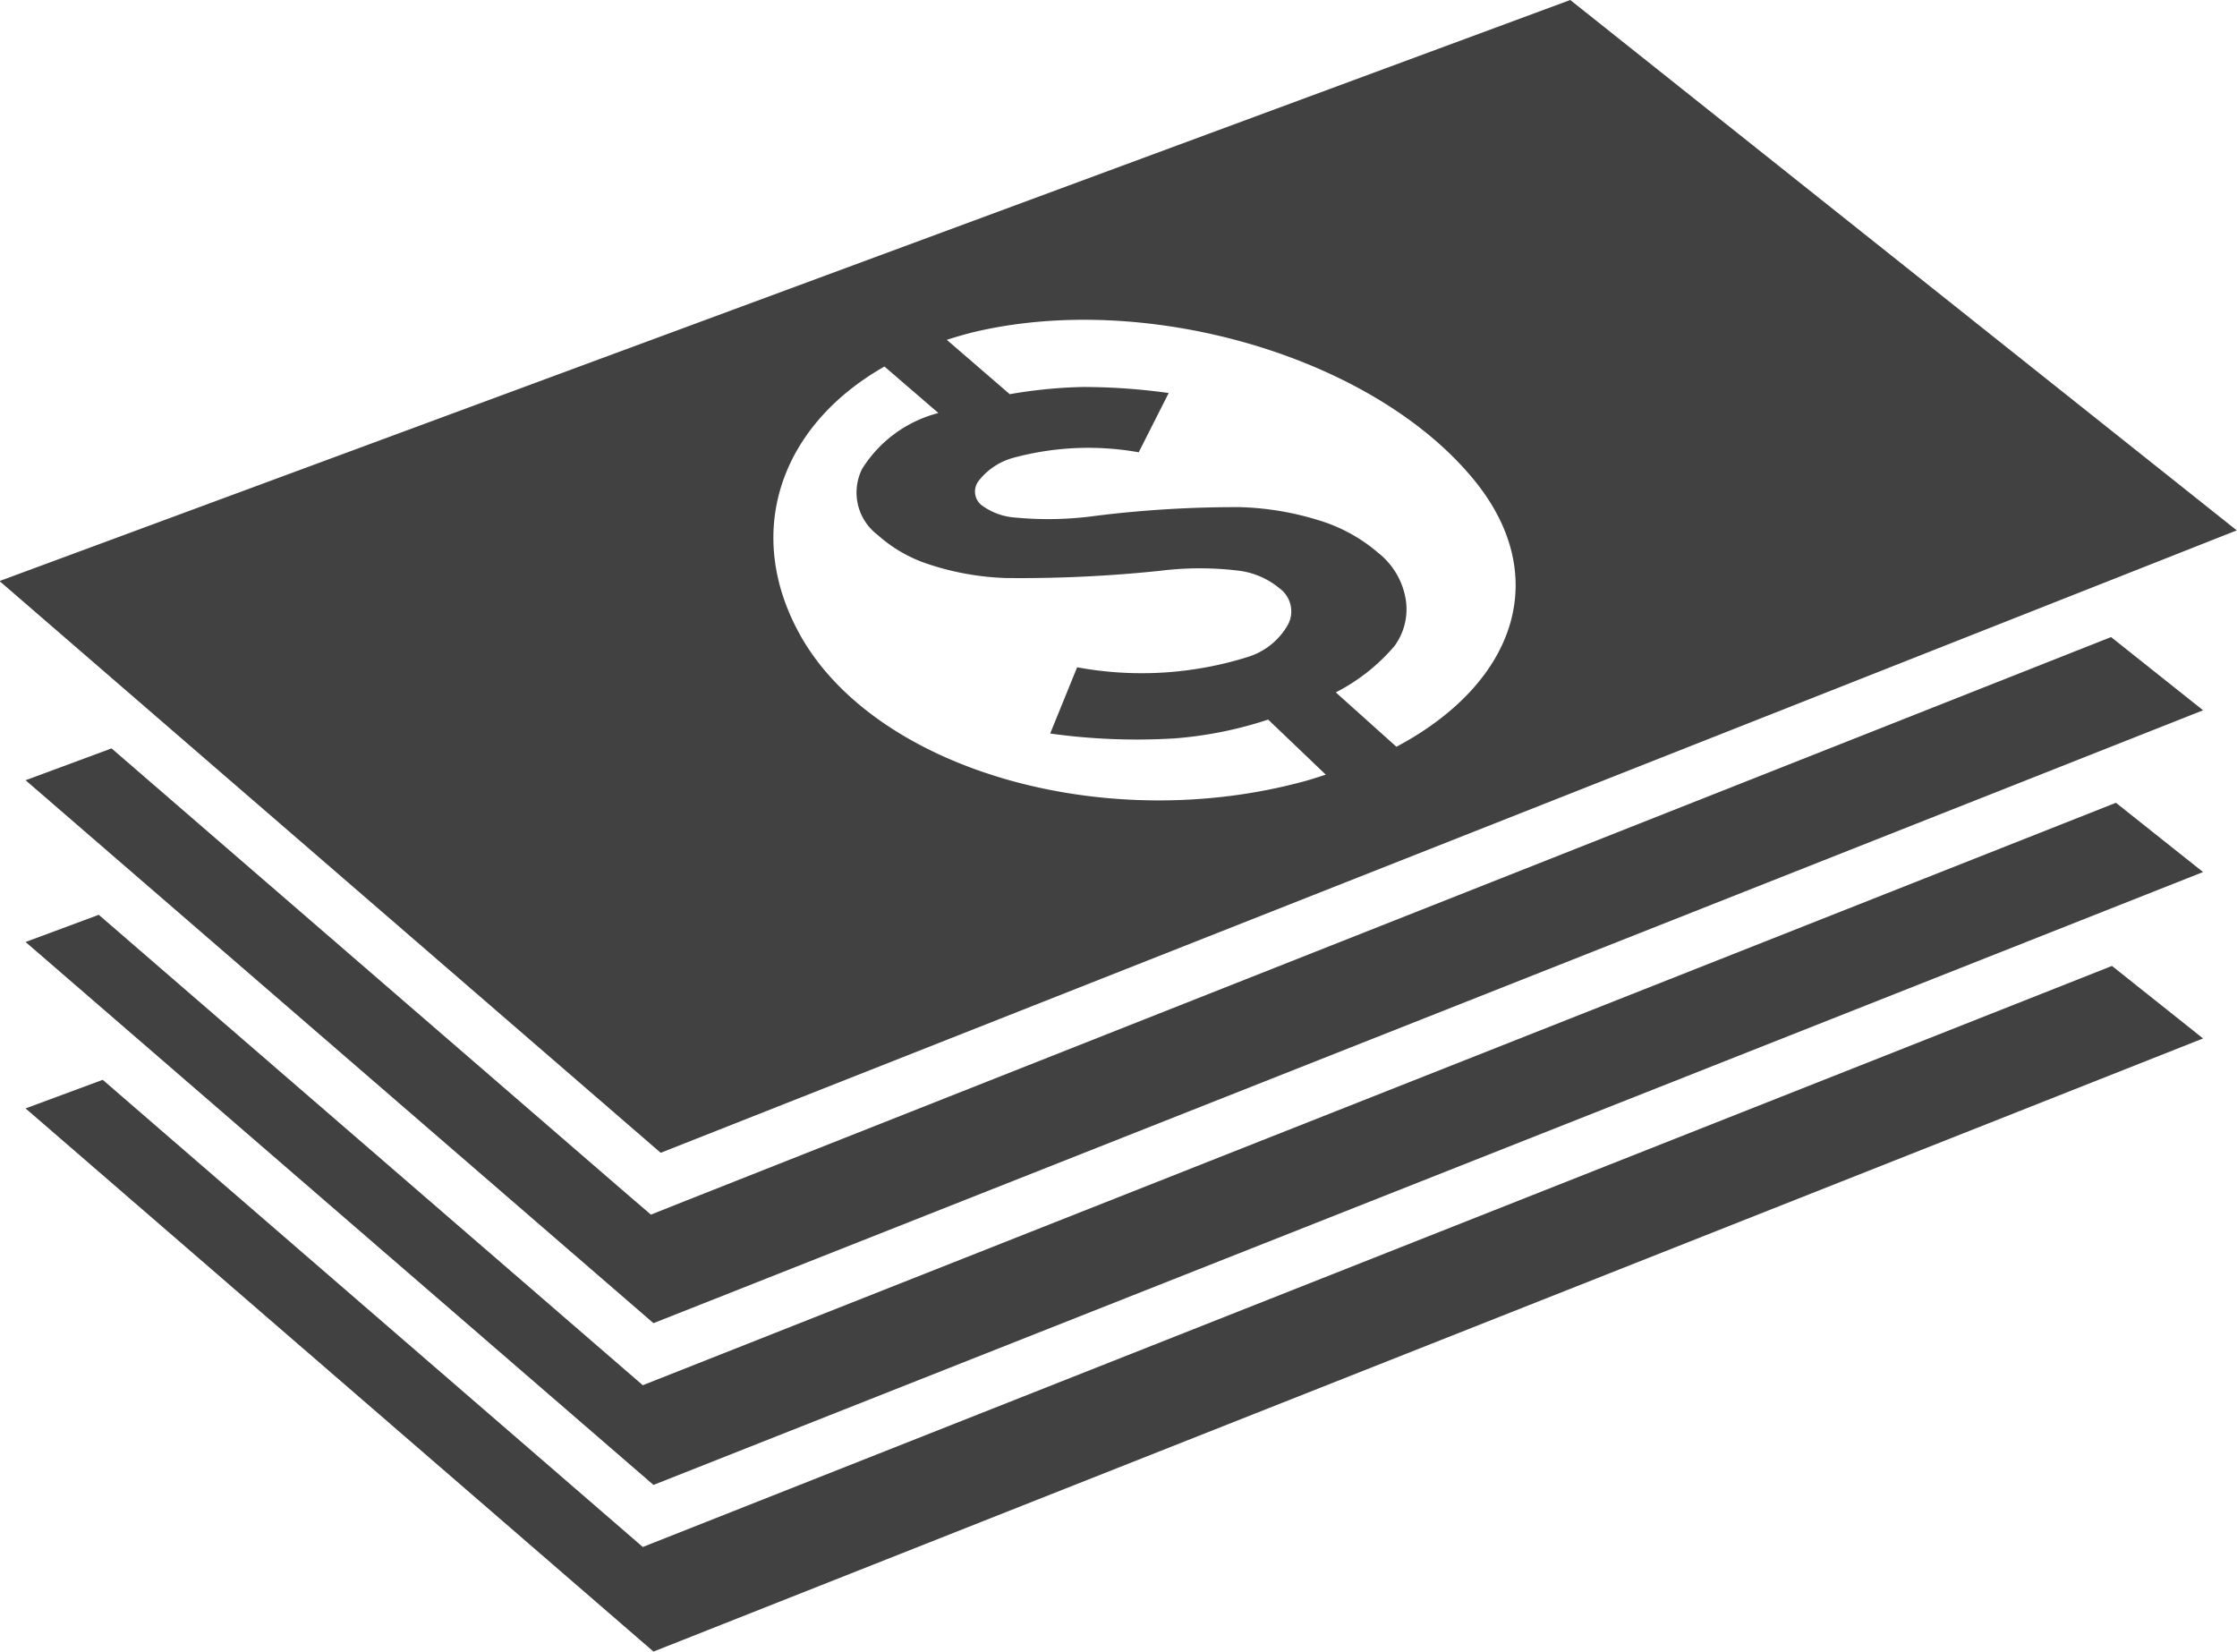
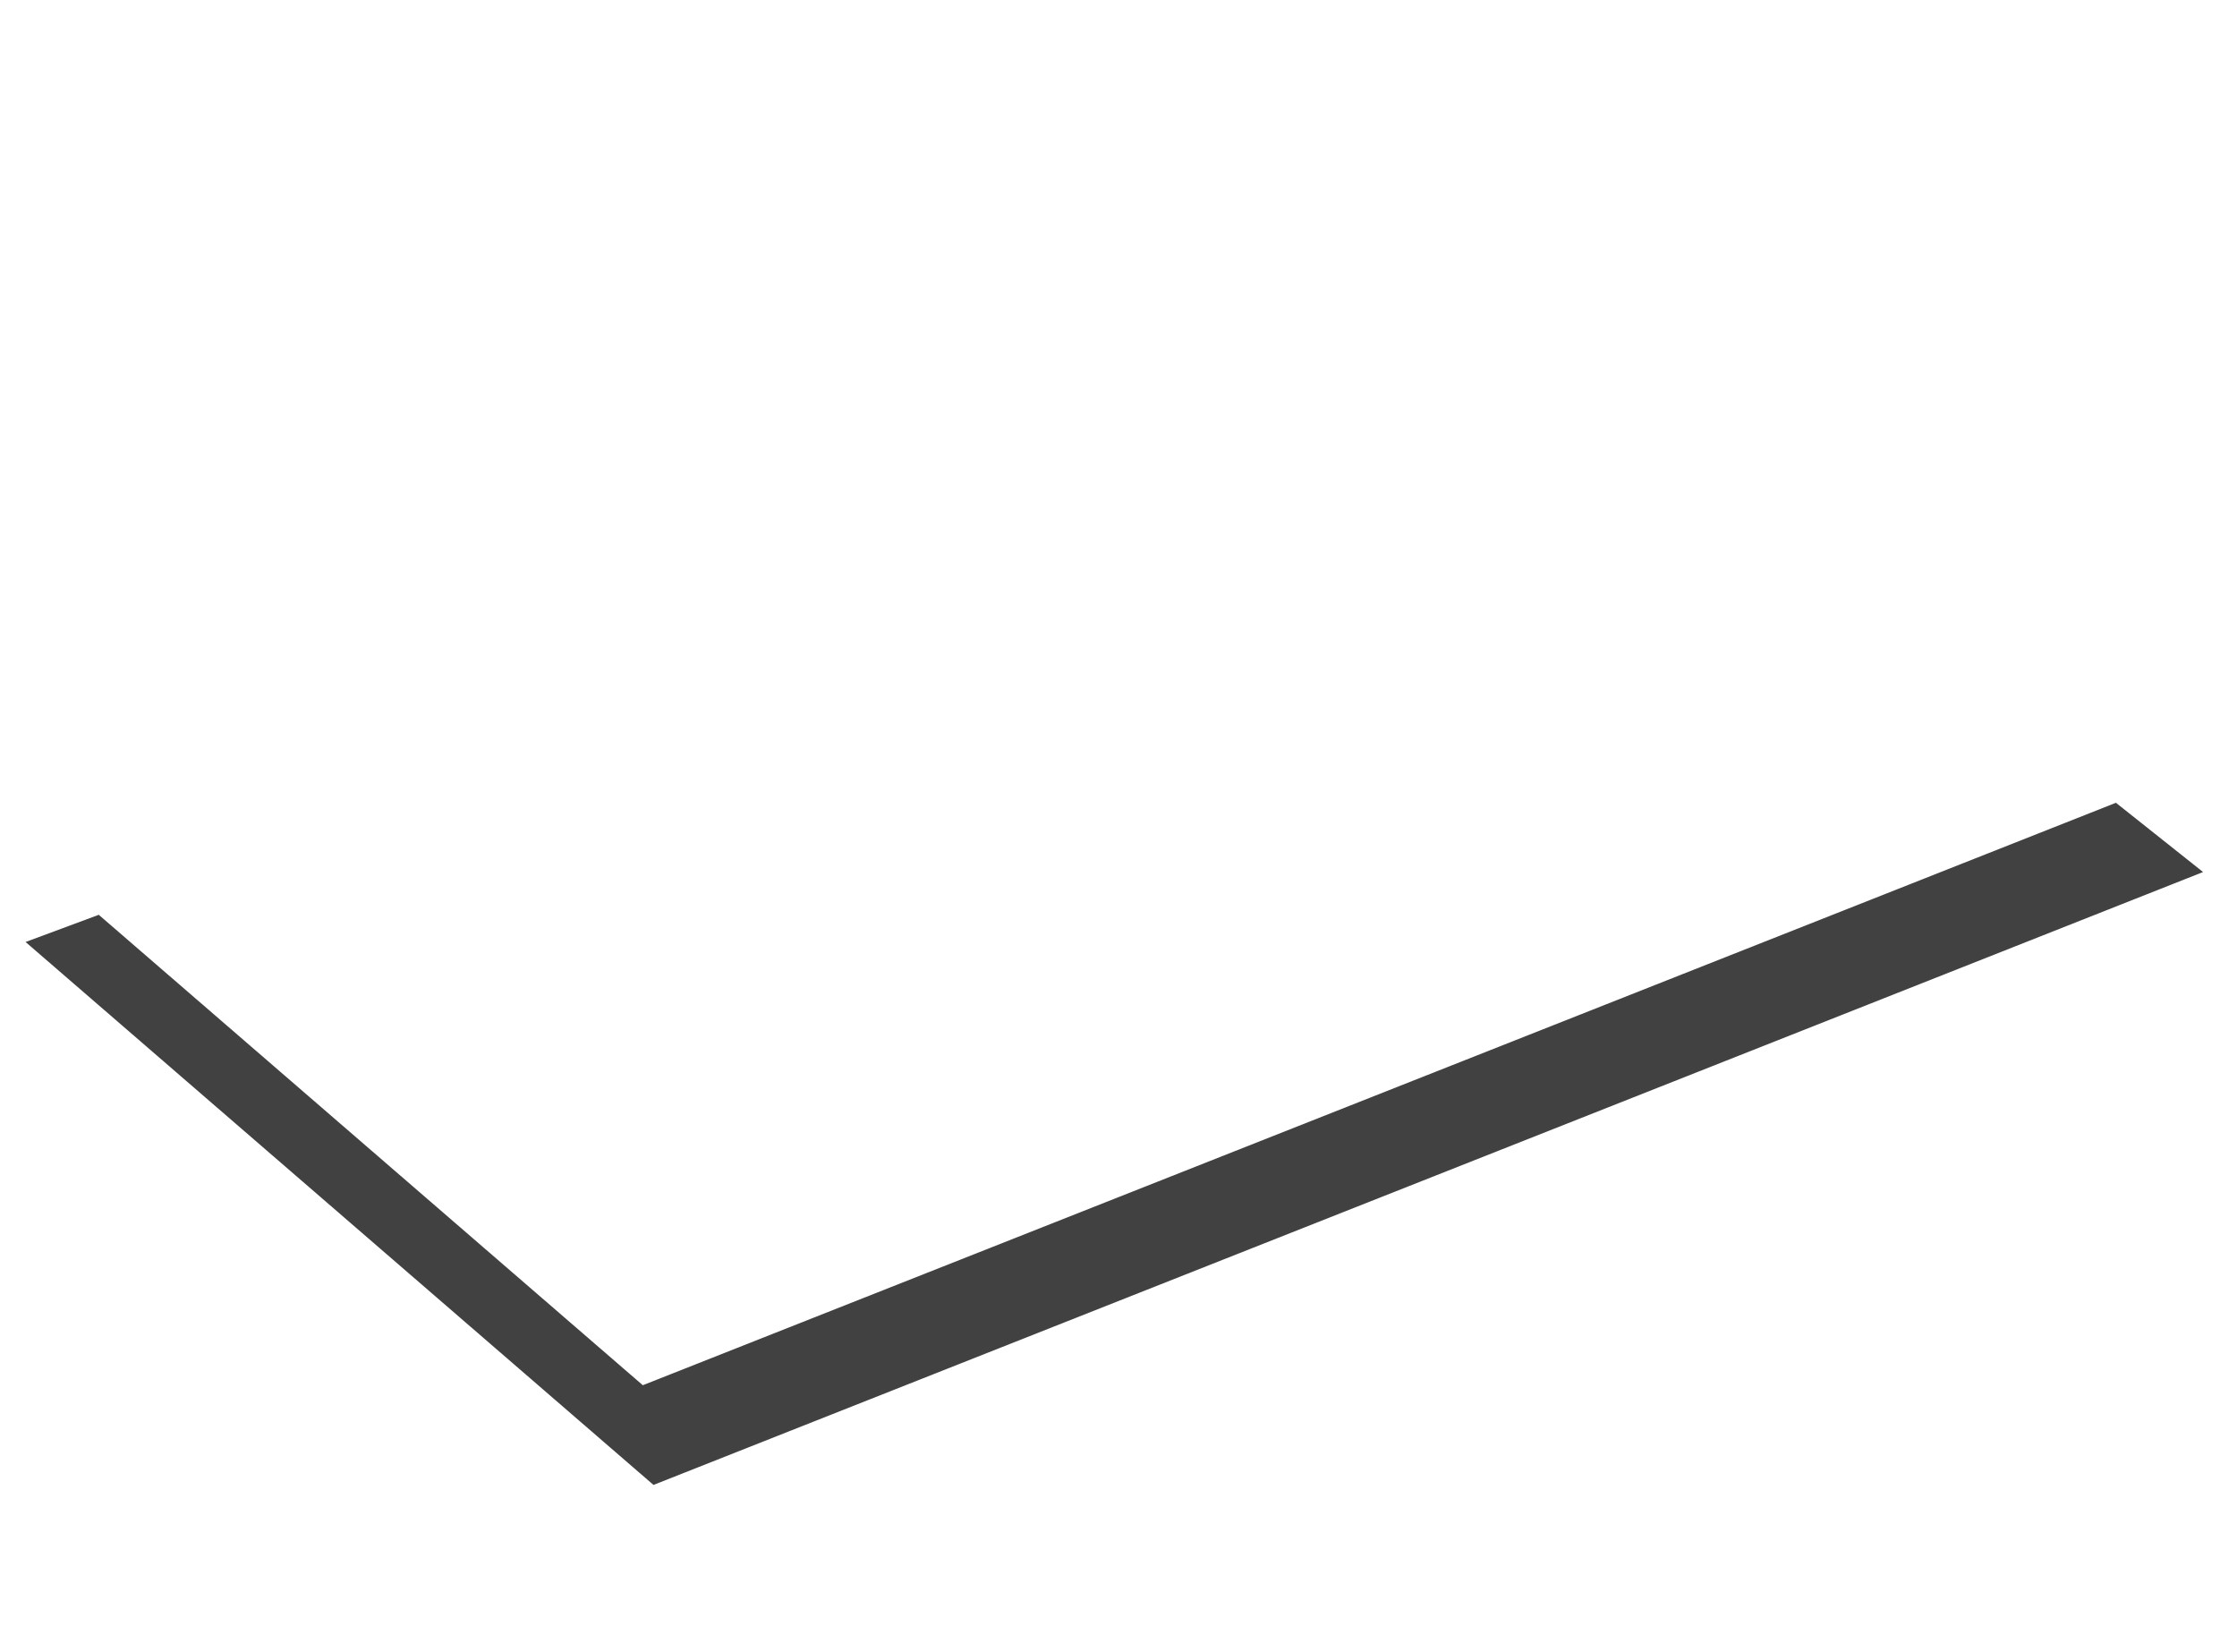
<svg xmlns="http://www.w3.org/2000/svg" id="Business_Income" data-name="Business Income" viewBox="0 0 96.26 71.06">
  <title>business-income</title>
-   <polygon points="27.66 66.56 4.42 46.46 1.1 47.69 28.12 71.06 94.8 44.68 90.88 41.56 27.66 66.56" fill="#414141" />
  <polygon points="27.66 59.6 4.25 39.36 1.1 40.53 28.12 63.89 94.8 37.52 91.05 34.54 27.66 59.6" fill="#414141" />
-   <path d="M98.68,38.36,70,15.54l-67.59,25,28.45,24.6ZM65.7,36c3.58,4.17,2.06,8.88-3.18,11.67l-2.61-2.34a8.24,8.24,0,0,0,2.53-2,2.68,2.68,0,0,0,.48-2,3.22,3.22,0,0,0-1.18-2,7,7,0,0,0-2.55-1.4,12.57,12.57,0,0,0-3.39-.57,48.87,48.87,0,0,0-6.19.37,15,15,0,0,1-3.47.08,2.76,2.76,0,0,1-1.48-.54.75.75,0,0,1-.11-1.05,2.84,2.84,0,0,1,1.55-1A12.34,12.34,0,0,1,51.43,35l1.29-2.55a26.9,26.9,0,0,0-3.7-.26,20.91,20.91,0,0,0-3.14.31l-2.71-2.34c.39-.12.78-.24,1.2-.34C51.76,28.08,61.31,30.84,65.7,36ZM40.49,31.31l2.32,2a5.49,5.49,0,0,0-3.28,2.4,2.28,2.28,0,0,0,.66,2.84,6.11,6.11,0,0,0,2.24,1.28,11.75,11.75,0,0,0,3.29.58,57.76,57.76,0,0,0,6.62-.31,13.83,13.83,0,0,1,3.44,0,3.42,3.42,0,0,1,1.73.77,1.22,1.22,0,0,1,.34,1.55,3,3,0,0,1-1.77,1.4,15.26,15.26,0,0,1-7.3.43L47.62,47.1a26.92,26.92,0,0,0,5.35.21A16.94,16.94,0,0,0,57,46.5l2.48,2.37c-.38.12-.76.25-1.17.35-8.45,2.2-18-.55-21.33-6.15C34.35,38.59,35.94,33.89,40.49,31.31Z" transform="translate(-2.43 -15.54)" fill="#414141" />
-   <polygon points="29.29 51.75 28.01 52.26 26.96 51.36 4.8 32.2 1.1 33.57 28.12 56.93 94.8 30.56 90.84 27.41 29.29 51.75" fill="#414141" />
</svg>